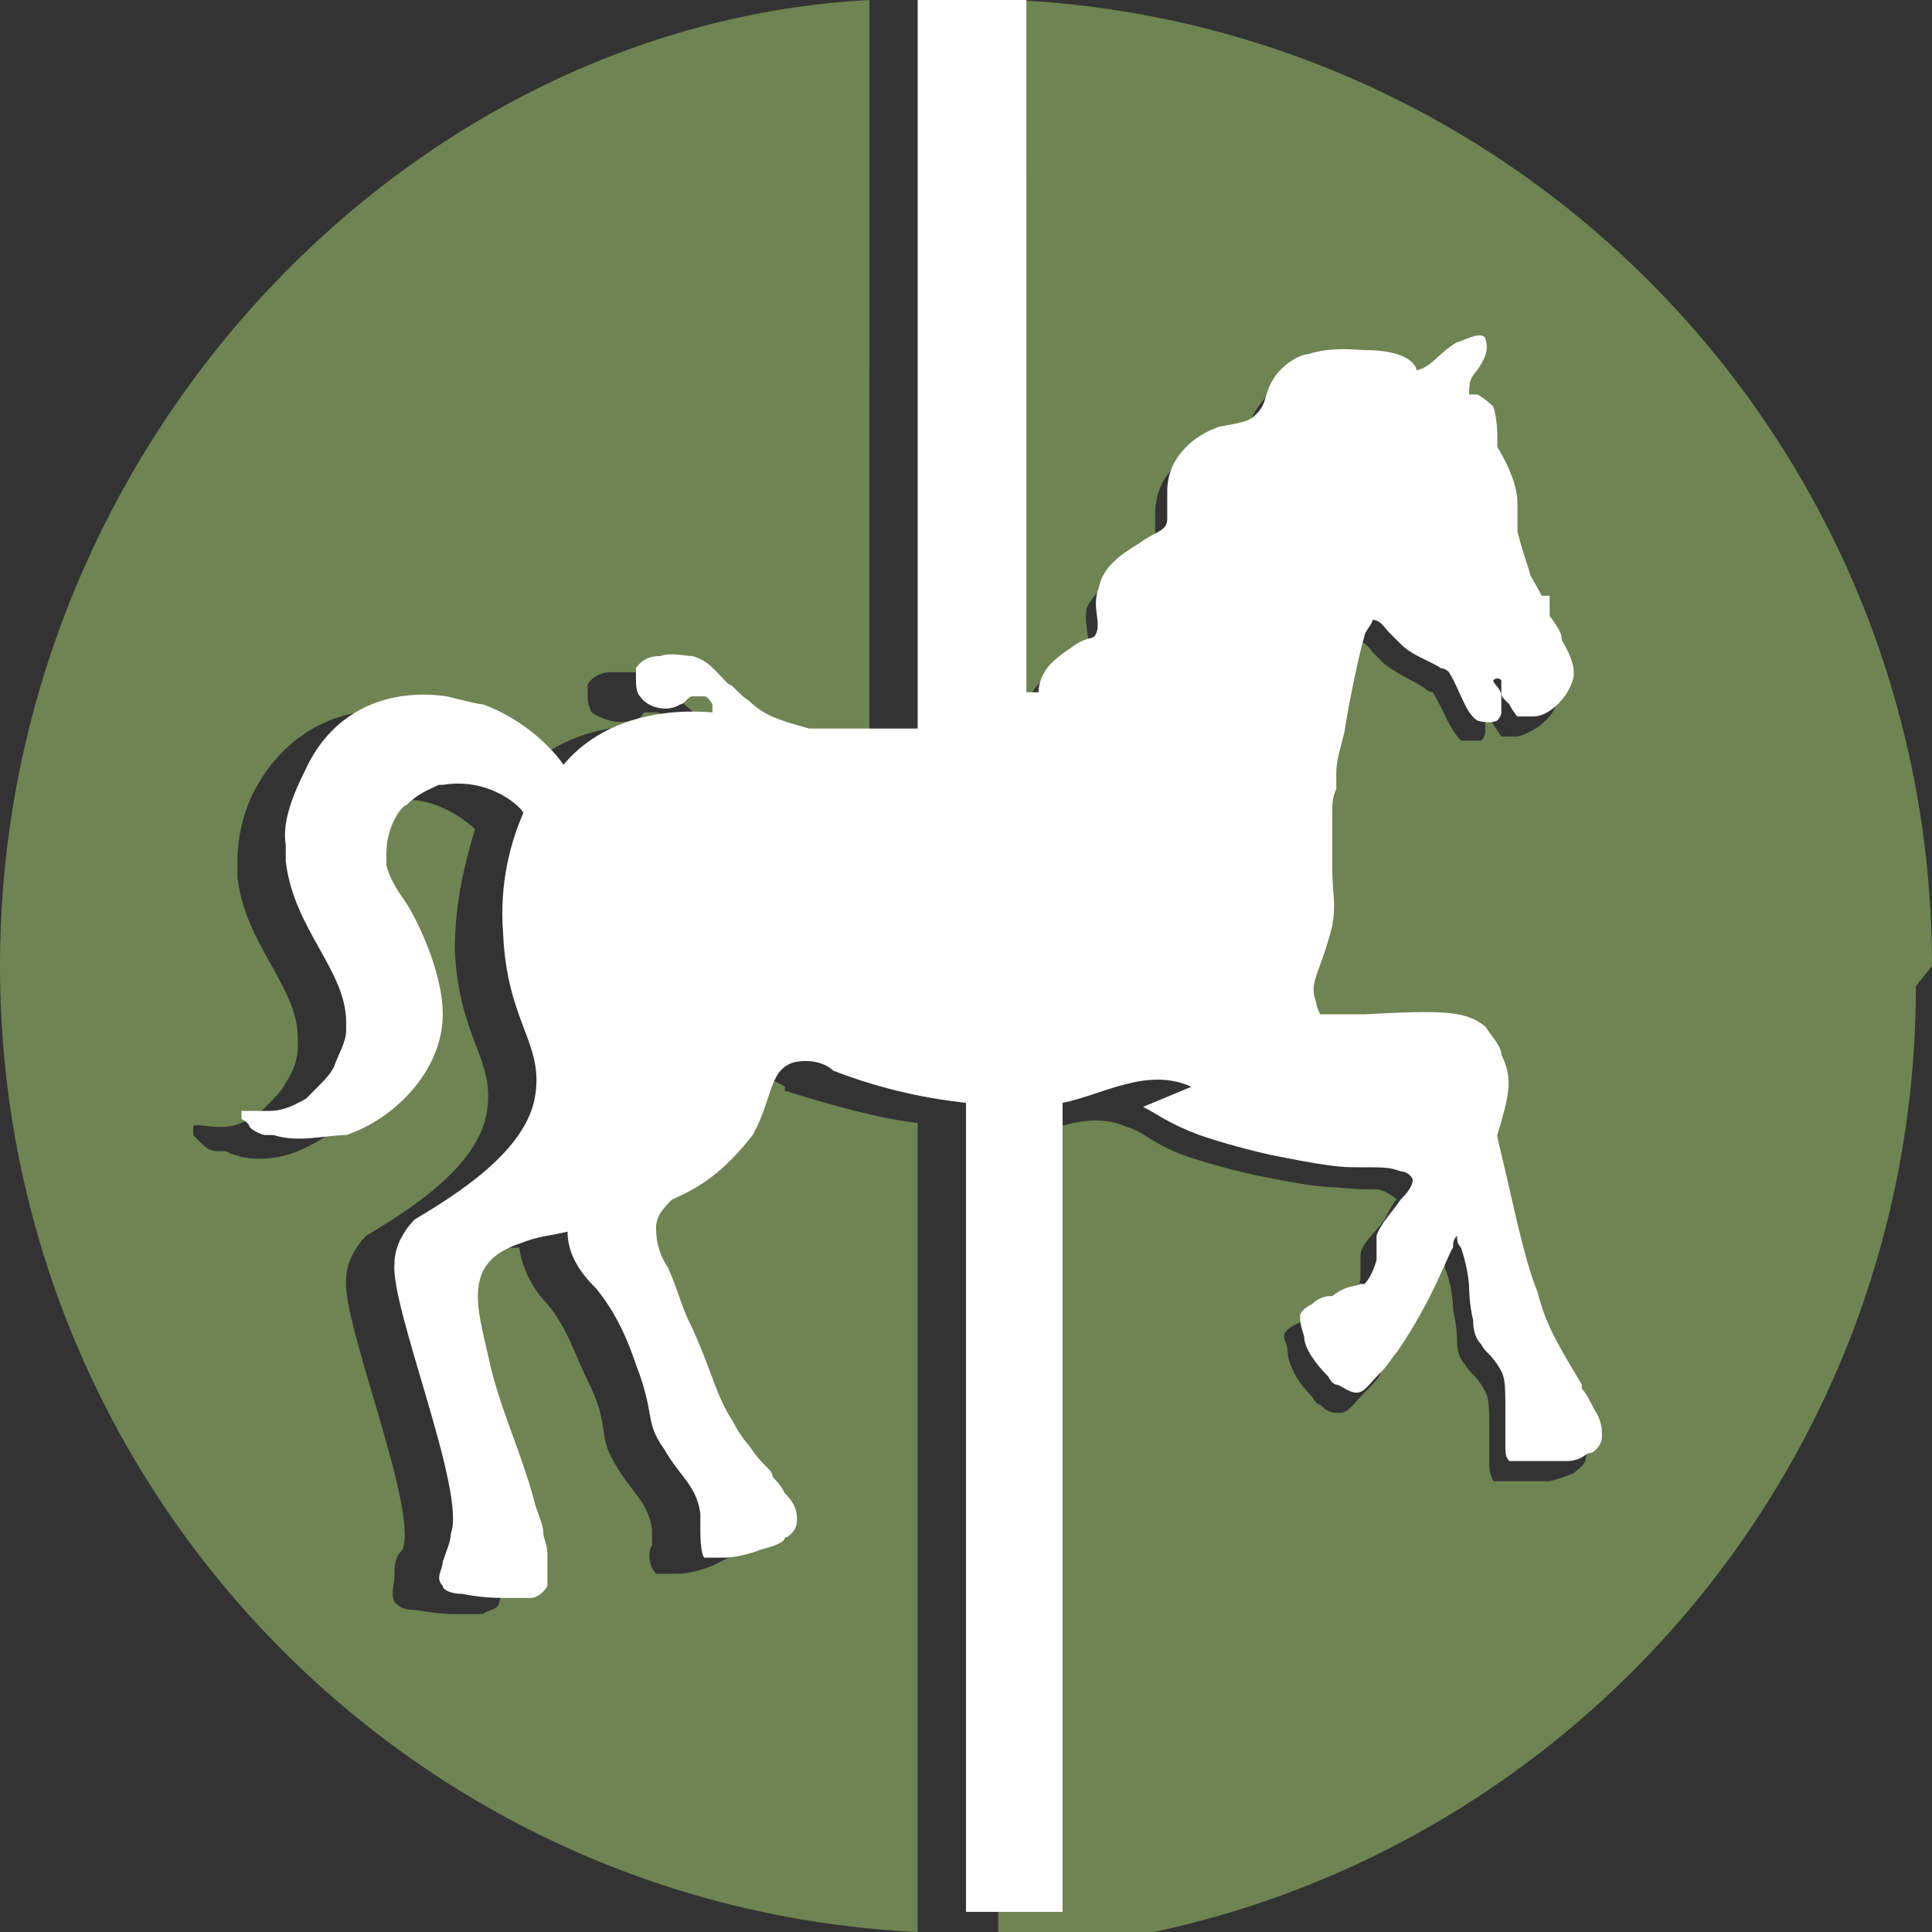
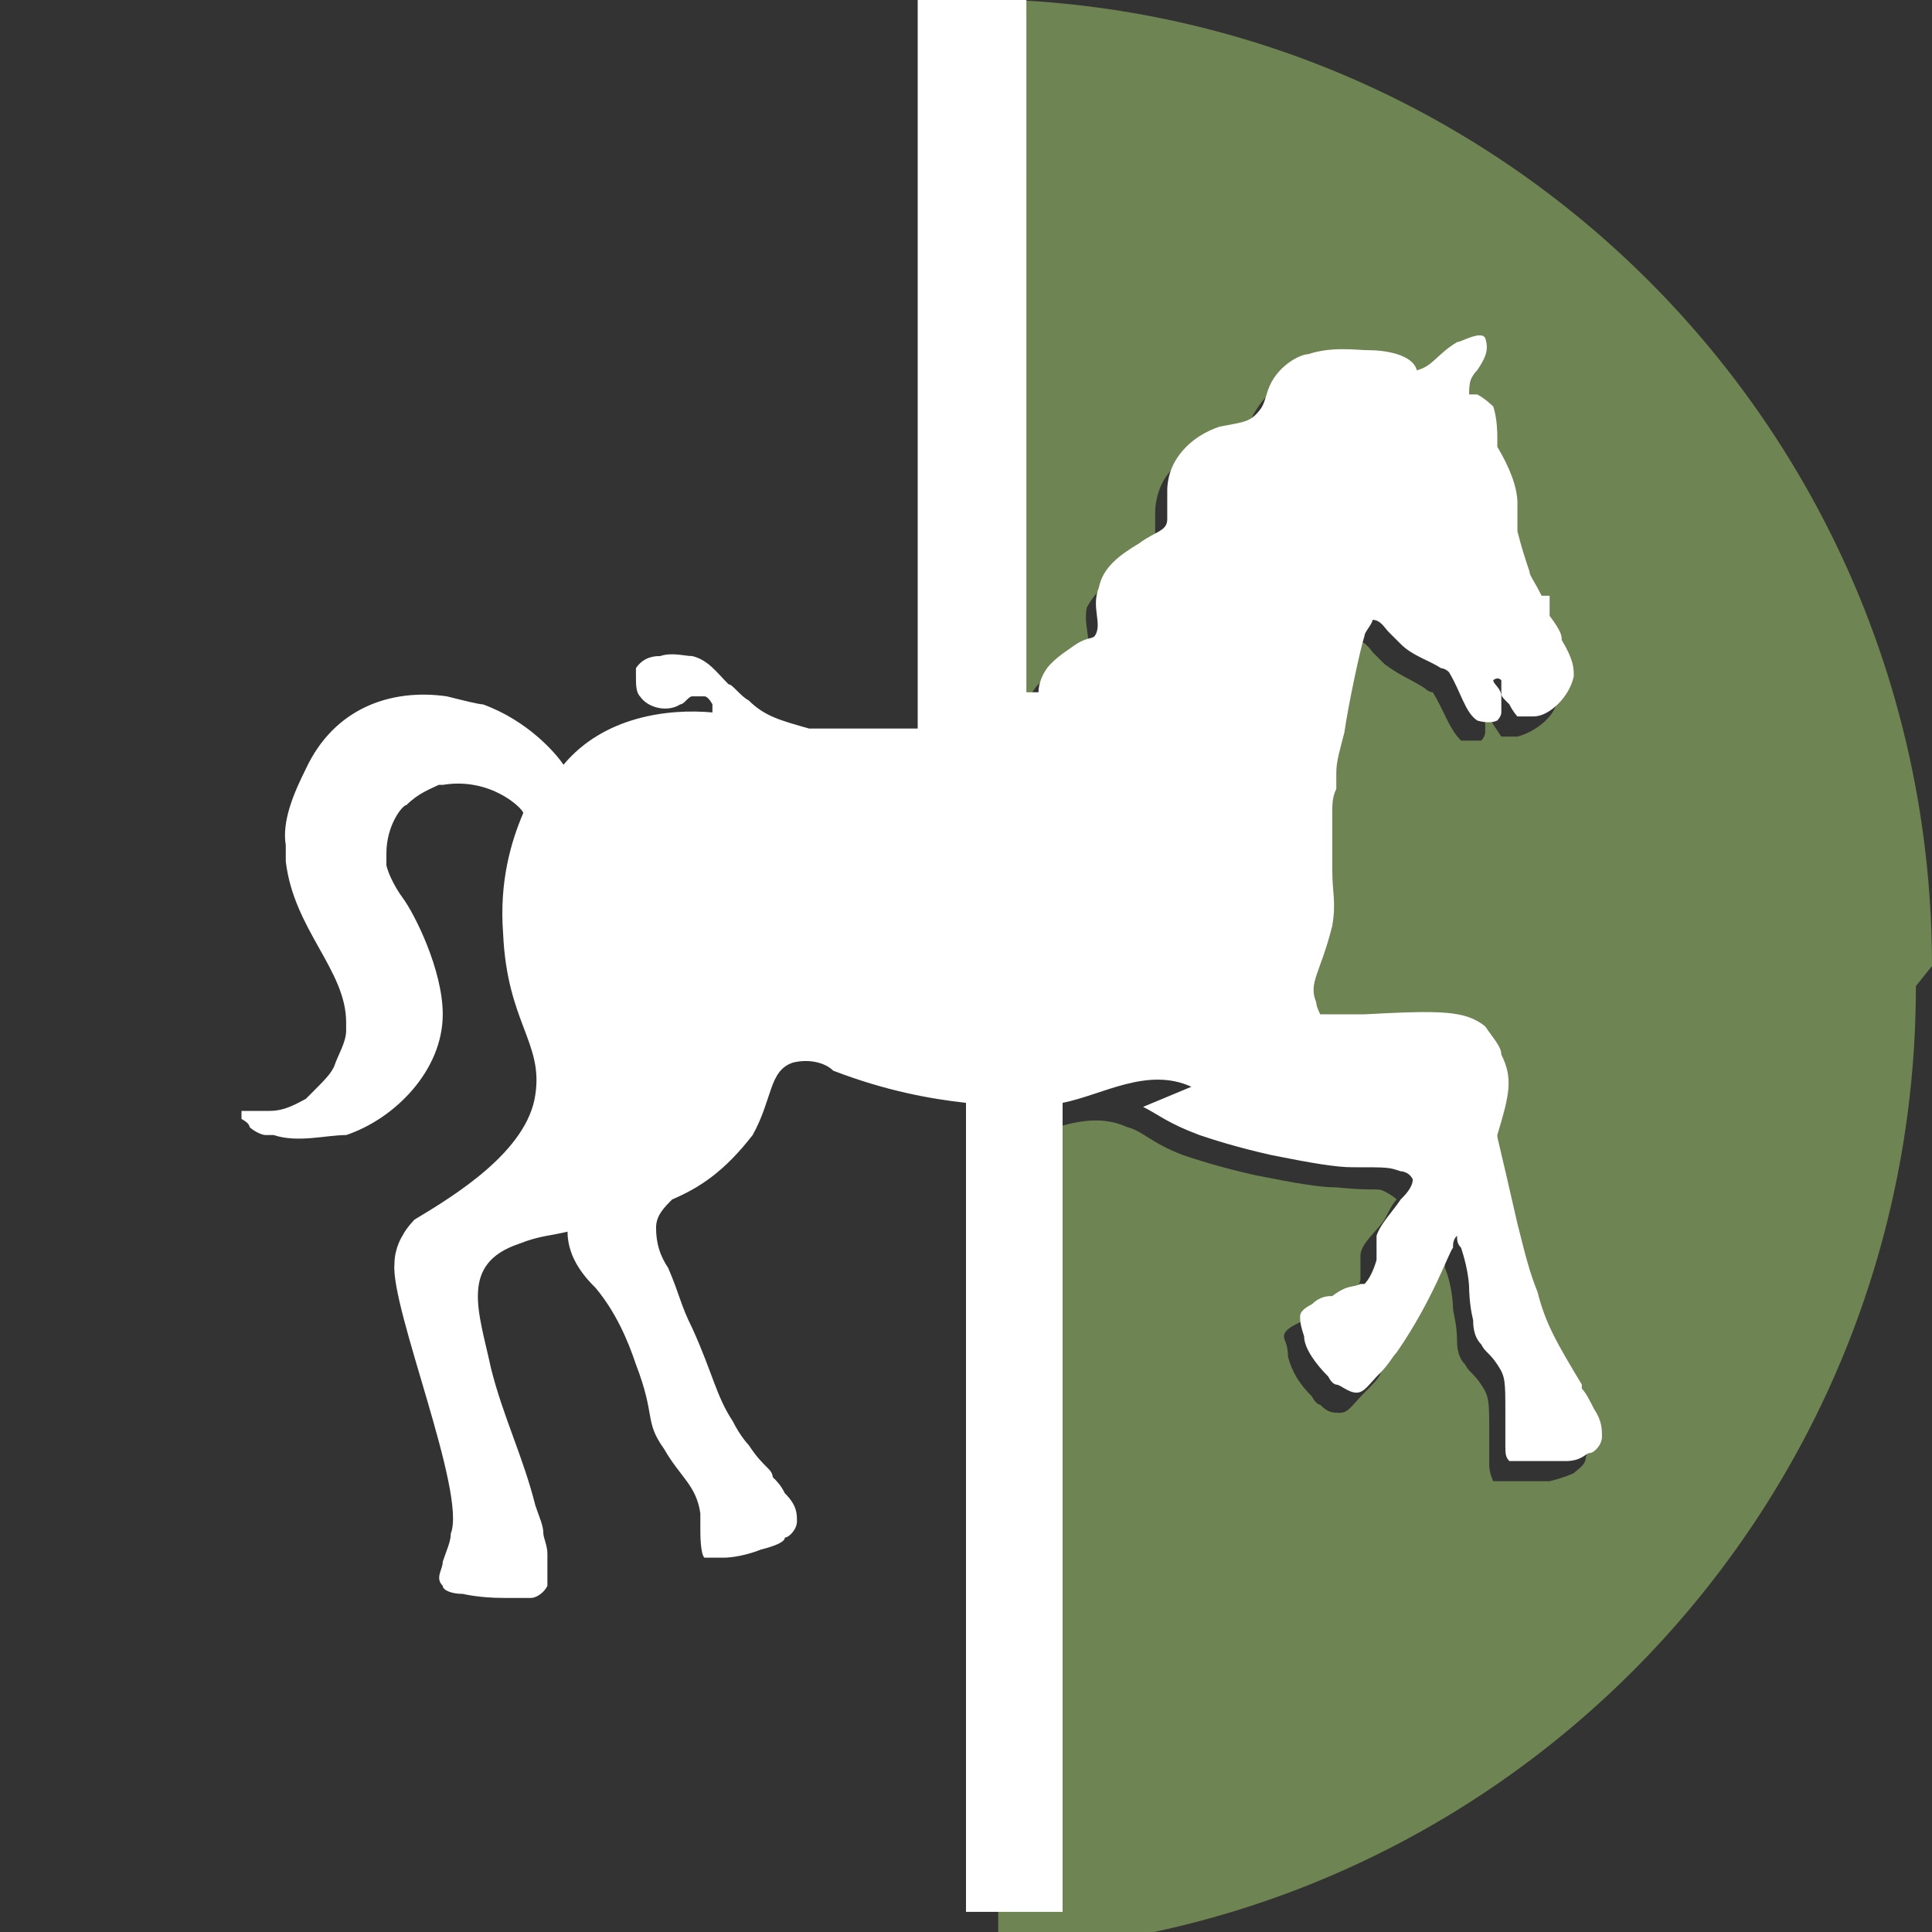
<svg xmlns="http://www.w3.org/2000/svg" id="Layer_1" version="1.1" viewBox="0 0 48 48">
  <rect x="0" y="0" width="48" height="48" fill="#333333" stroke="none" />
  <defs>
    <style>
      .st0 {
        fill: #fff;
      }

      .st1 {
        fill: #6e8452;
      }
    </style>
  </defs>
  <path class="st1" d="M48,24C48,11.1,37.9.6,25.2,0v17.7s0,0,.1,0c0,0,0,0,.1,0,0,0,0,0,0,0,0,0,0,0,0,0,0,0,0,0,.1,0,0-.2.1-.5.3-.7.1-.1.2-.2.5-.4.4-.3.5-.2.6-.3.3-.3,0-.7.1-1.2.2-.4.6-.7,1-1.1.4-.3.6-.3.7-.6,0-.2,0-.3,0-.7,0,0,0-.5.3-.9.3-.4.8-.6,1-.7.5-.2.7-.1.9-.3.2-.2.1-.3.3-.6.3-.5.8-.8,1-.9.6-.3,1.2-.2,1.5-.1.4,0,1,.2,1.2.5,0,0,0,0,0,0,.4,0,.5-.4,1-.7,0,0,.6-.3.7-.1,0,.3,0,.6-.2.8-.1.2-.2.4-.2.6,0,0,0,0,0,0,0,0,.1,0,.2,0,.2,0,.3.2.4.3.2.3.2.6.1.7,0,.1,0,.2,0,.3.4.5.5,1,.5,1.4,0,.1,0,.2,0,.2,0,0,0,.2,0,.2s0,.1,0,.2c0,0,0,0,0,.1,0,.4.2.7.3,1,0,.1.1.2.3.6,0,0,0,0,0,0v.3c.1,0,.1,0,.1,0,0,0,0,.1,0,.2,0,0,0,0,0,0,.2.4.3.5.3.6.3.5.4.7.3.9,0,.5-.6.9-1,1,0,0,0,0,0,0,0,0-.1,0-.2,0,0,0-.1,0-.2,0,0,0,0,0-.2-.3-.1-.2-.1-.2-.2-.3,0-.2,0-.3,0-.3,0,0,0,0,0,0h0s0,0,0,0c0,0,0,0,0,0,0,0,0,0,0,0,0,0,0,0,0,0,0,0,0,0,0,0,0,0,0,0,0,0,0,0-.2,0-.2,0,0,0,0,0,0,0,0,0,0,0,0,0,0,0,0,0,0,0,0,0,0,0,0,0,0,0,0,0,0,0,0,0,0,0,0,0,0,.1,0,.3.2.4,0,0,0,0,0,.1,0,0,0,0,0,0,0,0,0,.1,0,.2,0,0,0,.1,0,.1,0,0,0,.1-.1.2,0,0,0,0,0,0,0,0,0,0,0,0,0,0,0,0,0,0,0,0,0,0,0,0,0,0,0,0,0,0-.2,0-.4,0-.5,0-.3-.3-.4-.7-.7-1.2,0,0,0,0,0,0,0,0,0,0,0,0,0,0,0,0,0,0,0,0,0,0,0,0,0,0-.1,0-.2-.1-.3-.2-.6-.3-1-.6,0,0,0,0,0,0,0,0,0,0-.1-.1,0,0-.1-.1-.2-.2,0,0-.2-.3-.4-.3,0,.1-.2.2-.2.4-.1.3-.4,1.7-.5,2.4,0,.4-.1.7-.2,1,0,0,0,0,0,0,0,0,0,.2,0,.3,0,0,0,0,0,0,0,0,0,0,0,.1,0,.2,0,.4-.1.6,0,.1,0,.2,0,.3,0,0,0,0,0,.1,0,0,0,0,0,0,0,.1,0,.2,0,.3v.5c0,0,0,.2,0,.2,0,.6,0,.7,0,1.4-.2,1.1-.5,1.4-.4,1.9,0,.1,0,.2.1.3.2,0,.5,0,1.1,0,1.9,0,2.5,0,3,.3.2.2.3.5.4.7.2.5.2,1-.1,2,0,0,0,0,0,0,0,.1,0,0,.5,2.2.2.7.3,1.1.5,1.7.3.8.6,1.3,1.1,2.3,0,0,0,0,0,.1,0,0,0,0,0,0,0,.1.2.3.3.5.2.4.3.5.2.7,0,.2-.2.3-.3.4,0,0-.2.1-.6.2-.4,0-.7,0-.9,0-.3,0-.4,0-.5,0,0,0-.1-.2-.1-.4,0-.1,0-.2,0-.3,0-.2,0-.3,0-.5,0-.8,0-.9-.2-1.2-.2-.3-.3-.3-.4-.5-.2-.2-.2-.5-.2-.6,0-.4-.1-.7-.1-.8,0,0,0-.5-.2-1,0-.1,0-.2-.1-.3,0,.1,0,.2-.1.3,0,.2-.5,1.3-1.4,2.6,0,0,0,0,0,0,0,.1-.2.3-.4.5-.3.3-.4.5-.6.5-.2,0-.3,0-.5-.2,0,0-.1,0-.2-.2-.3-.3-.5-.6-.6-1,0,0,0,0,0,0,0-.3-.1-.4-.1-.5,0-.1.1-.2.3-.3.2-.1.4-.2.5-.2,0,0,0,0,0,0,.4-.2.6-.2.7-.3h0s0,0,0,0c0,0,0,0,0,0,0,0,0,0,.1,0,.2-.2.3-.6.3-.6,0,0,0-.2,0-.2,0-.2,0-.3,0-.4,0-.3.4-.6.6-.9.1-.2.2-.4.3-.5-.1-.1-.3-.2-.3-.2-.2-.1-.2,0-1.2-.1-.4,0-1-.1-2-.3-.9-.2-1.5-.4-1.8-.5-.8-.3-1-.6-1.4-.7-1.1-.5-2.2.3-3.2.4v20.1c12.7-.6,22.8-11.1,22.8-24Z" />
-   <path class="st1" d="M19.5,27c-.3-.2-.7-.3-1-.2-.5.2-.4,1-1,1.8-.7.9-1.3,1.3-2,1.6-.2.2-.3.4-.4.7,0,.4.1.7.3,1,.4.7.4.9.6,1.5.5,1.1.6,1.6,1,2.3.2.3.4.6.4.6.2.3.3.3.5.6,0,0,0,.1.1.2,0,0,0,0,0,0,0,0,.2.2.3.4.2.3.3.5.3.7,0,.2-.2.3-.3.4,0,0-.2.1-.6.3-.5.2-.8.2-.9.2-.3,0-.4,0-.5,0-.2-.2-.2-.6-.1-.7,0-.1,0-.3,0-.4-.1-.7-.5-.9-.9-1.6-.5-.8-.1-.9-.7-2.1-.3-.6-.5-1.3-1-1.9-.2-.2-.6-.7-.7-1.4-.4,0-.8,0-1.2.3-1.4.5-.9,1.7-.7,3.1.2,1.3.8,2.2,1.1,3.4,0,.3.1.5.2.7,0,0,0,0,0,0,0,.1,0,.3.1.5,0,.4.1.6,0,.8,0,.2-.3.2-.4.3,0,0-.2,0-.7,0-.5,0-.9-.1-1-.1-.3,0-.4-.1-.5-.2-.1-.2,0-.5,0-.6,0-.3,0-.5.2-.7.4-1-1.5-5.6-1.4-6.7,0-.4.2-.7.2-.7.1-.2.3-.4.3-.4,1-.6,2.8-1.7,3-3.1.2-1.3-.7-1.8-.8-4,0-1.3.3-2.3.5-3,0,0-.9-.9-2-.7,0,0,0,0-.1,0-.3,0-.6.2-.8.5,0,0-.5.5-.5,1.2,0,0,0,.2,0,.3,0,.5.3.8.4.8.3.4,1,1.8,1,2.9,0,1.3-1.2,2.5-2.4,3-.5.2-1.2.3-1.8,0,0,0-.1,0-.2,0-.2,0-.3-.1-.4-.2,0,0,0,0-.2-.2,0,0,0,0,0,0h0c0,0,0-.1,0-.2,0,0,0,0,0,0,0,0,0,0,0,0,0,0,0,0,0,0,0-.1.3,0,.7,0,.4,0,.7-.2.9-.3.5-.5.6-.6.7-.8.2-.3.3-.6.3-.9,0,0,0,0,0-.2,0-1.3-1.3-2.3-1.5-4,0-.1,0-.3,0-.4,0-.7.2-1.4.5-1.9.8-1.4,2.2-2,3.5-1.8.4,0,.7.1.9.2,1.1.4,1.8,1.1,2,1.5,1-1.2,2.6-1.5,3.7-1.3,0,0,0,0,0,0,0,0,0,0,0,0,0,0,0,0,0,0,0,0,0,0,0,0,0,0,0,0,0,0,0,0,0,0,0,0,0,0,0,0,0,0,0,0,0,0,0,0,0,0,0,0,0,0,0,0,0,0,0,0,0,0,0,0,0,0,0,0,0,0,0,0,0,0,0,0,0,0,0,0,0-.1,0-.2,0,0,0-.2-.2-.2,0,0-.1,0-.2,0,0,0,0,0-.1,0,0,0-.1.2-.3.2-.3.1-.7,0-1-.2-.1-.2-.1-.3-.1-.5h0c0,0,0-.2,0-.2,0,0,0,0,0,0,0,0,0,0,0,0,0,0,0,0,0,0,0,0,0,0,0,0,0,0,0,0,0,0,0,0,0,0,0,0,0,0,0,0,0,0,0,0,0,0,0,0,0,0,0,0,0,0,0,0,0,0,0,0,.2-.3.5-.3.6-.3.3,0,.5,0,.8,0,0,0,0,0,0,0,0,0,0,0,0,0,0,0,0,0,0,0,.4.2.7.5.9.7,0,0,0,0,0,0,0,0,.3.3.5.4.4.3.8.5,1.5.7,0,0,.1,0,.2,0,0,0,0,0,0,0,0,0,0,0,.1,0,0,0,0,0,0,0,0,0,0,0,0,0,0,0,0,0,0,0,0,0,0,0,0,0,0,0,0,0,.1,0,0,0,0,0,0,0,.2,0,.3,0,.5,0h0c.3,0,.7,0,1,0h0c.2,0,.4,0,.5,0,.1,0,.2,0,.3,0V0C10.1.6,0,11.1,0,24s10.1,23.4,22.8,24v-20.1c-.9-.1-2-.4-3.3-.8Z" />
  <path class="st0" d="M28.4,27.5c.4.2.6.4,1.4.7.3.1.9.3,1.8.5,1,.2,1.6.3,2,.3.9,0,.9,0,1.2.1,0,0,.2,0,.3.2,0,.2-.2.4-.3.5-.2.3-.5.6-.6.9,0,0,0,.2,0,.4,0,0,0,.1,0,.2,0,0-.1.4-.3.6,0,0-.1,0-.1,0,0,0,0,0,0,0h0c-.2.1-.3,0-.7.3,0,0,0,0,0,0-.1,0-.3,0-.5.2-.2.1-.3.2-.3.3,0,.1,0,.2.1.5,0,0,0,0,0,0,0,.3.3.7.6,1,.1.2.2.2.2.2.1,0,.3.2.5.2.2,0,.3-.2.6-.5.2-.2.3-.4.4-.5,0,0,0,0,0,0,.9-1.3,1.3-2.5,1.4-2.6,0-.1,0-.2.1-.3,0,.1,0,.2.1.3.2.6.2,1,.2,1,0,0,0,.4.1.8,0,.1,0,.4.2.6.1.2.2.2.4.5.2.3.2.4.2,1.2,0,.2,0,.4,0,.5,0,0,0,.2,0,.3,0,.2,0,.3.1.4,0,0,.2,0,.5,0,.2,0,.5,0,.9,0,.4,0,.5-.2.6-.2.1,0,.3-.2.3-.4,0-.2,0-.4-.2-.7-.1-.2-.2-.4-.3-.5,0,0,0,0,0,0,0,0,0,0,0-.1-.6-1-.9-1.5-1.1-2.3-.2-.5-.3-.9-.5-1.7-.5-2.2-.5-2.1-.5-2.2,0,0,0,0,0,0,.3-1,.4-1.4.1-2,0-.2-.2-.4-.4-.7-.5-.4-1.1-.4-3-.3-.6,0-.9,0-1.1,0,0,0-.1-.2-.1-.3-.2-.5.1-.7.4-1.9.1-.6,0-.8,0-1.4,0,0,0-.2,0-.2v-.5c0-.1,0-.2,0-.3,0,0,0,0,0,0,0,0,0,0,0-.1,0-.1,0-.2,0-.3,0-.2,0-.4.1-.6,0,0,0,0,0-.1,0,0,0,0,0,0,0,0,0-.2,0-.3,0,0,0,0,0,0,0-.3.1-.6.2-1,.1-.7.4-2.1.5-2.4,0-.1.2-.3.2-.4.2,0,.3.2.4.3,0,0,.1.1.2.2,0,0,0,0,.1.1,0,0,0,0,0,0,.3.3.7.4,1,.6,0,0,.1,0,.2.1,0,0,0,0,0,0,0,0,0,0,0,0,0,0,0,0,0,0,0,0,0,0,0,0,.3.5.4,1,.7,1.2,0,0,.3.1.5,0,0,0,0,0,0,0,0,0,0,0,0,0,0,0,0,0,0,0,0,0,0,0,0,0,0,0,0,0,0,0,0,0,.1-.1.1-.2,0,0,0,0,0-.1,0,0,0-.1,0-.2,0,0,0,0,0,0,0,0,0-.1,0-.1,0-.2-.2-.3-.2-.4,0,0,0,0,0,0,0,0,0,0,0,0,0,0,0,0,0,0,0,0,0,0,0,0,0,0,0,0,0,0,0,0,0,0,0,0,0,0,.1-.1.2,0,0,0,0,0,0,0,0,0,0,0,0,0,0,0,0,0,0,0,0,0,0,0,0,0,0,0,0,0,0,0,0,0,0,0,0,0h0s0,0,0,0c0,0,0,.1,0,.3,0,.1,0,.1.2.3.1.2.2.3.2.3.1,0,.2,0,.2,0,0,0,.1,0,.2,0,0,0,0,0,0,0,.4,0,.9-.5,1-1,0-.2,0-.4-.3-.9,0-.1,0-.2-.3-.6,0,0,0,0,0,0,0,0,0-.1,0-.2,0,0,0,0,0,0v-.3c-.2,0-.2,0-.2,0-.2-.4-.3-.5-.3-.6-.1-.3-.2-.6-.3-1,0,0,0,0,0-.1,0,0,0-.1,0-.2s0-.2,0-.2c0,0,0-.1,0-.2,0-.4-.2-.9-.5-1.4,0,0,0-.2,0-.3,0,0,0-.4-.1-.7,0,0-.2-.2-.4-.3,0,0-.1,0-.2,0,0,0,0,0,0,0,0-.2,0-.4.2-.6.2-.3.3-.5.2-.8-.1-.2-.6.1-.7.1-.5.3-.6.6-1,.7,0,0,0,0,0,0-.1-.4-.8-.5-1.2-.5-.3,0-.9-.1-1.5.1-.2,0-.8.3-1,.9-.1.3-.1.4-.3.6-.2.2-.4.2-.9.3-.3.1-.7.3-1,.7-.3.4-.3.8-.3.9,0,.4,0,.5,0,.7,0,.3-.3.3-.7.6-.5.3-.9.6-1,1.1-.2.5.1.9-.1,1.2-.1.1-.2,0-.6.3-.3.2-.4.3-.5.4-.2.2-.3.5-.3.7,0,0,0,0-.1,0,0,0,0,0,0,0,0,0,0,0,0,0,0,0,0,0-.1,0,0,0,0,0-.1,0V0C24.8,0,24.4,0,24,0s-.8,0-1.2,0v18.1c-.1,0-.2,0-.3,0-.2,0-.4,0-.5,0h0c-.3,0-.6,0-1,0h0c-.1,0-.3,0-.5,0,0,0,0,0,0,0,0,0,0,0-.1,0,0,0,0,0,0,0,0,0,0,0,0,0,0,0,0,0,0,0,0,0,0,0,0,0,0,0,0,0-.1,0,0,0,0,0,0,0,0,0-.1,0-.2,0-.7-.2-1.1-.3-1.5-.7-.2-.1-.4-.4-.5-.4,0,0,0,0,0,0-.3-.3-.5-.6-.9-.7,0,0,0,0,0,0,0,0,0,0,0,0,0,0,0,0,0,0-.2,0-.5-.1-.8,0-.1,0-.4,0-.6.3,0,0,0,0,0,0,0,0,0,0,0,0,0,0,0,0,0,0,0,0,0,0,0,0,0,0,0,0,0,0,0,0,0,0,0,0,0,0,0,0,0,0,0,0,0,0,0,0,0,0,0,0,0,0,0,0,0,0,0,0,0,0,0,.1,0,.2h0c0,.2,0,.4.1.5.2.3.7.4,1,.2.1,0,.2-.2.3-.2,0,0,0,0,.1,0,0,0,.1,0,.2,0,.1,0,.2.2.2.2,0,0,0,.1,0,.2,0,0,0,0,0,0,0,0,0,0,0,0,0,0,0,0,0,0,0,0,0,0,0,0,0,0,0,0,0,0,0,0,0,0,0,0,0,0,0,0,0,0,0,0,0,0,0,0,0,0,0,0,0,0,0,0,0,0,0,0,0,0,0,0,0,0,0,0,0,0,0,0,0,0,0,0,0,0-1.1-.1-2.7.1-3.7,1.3-.2-.3-.9-1.1-2-1.5-.1,0-.5-.1-.9-.2-1.4-.2-2.8.3-3.5,1.8-.3.6-.6,1.3-.5,1.9,0,.2,0,.3,0,.4.2,1.7,1.5,2.7,1.5,4,0,.1,0,.2,0,.2,0,.3-.2.6-.3.9-.1.2-.2.3-.7.8-.2.1-.5.3-.9.3-.4,0-.7,0-.7,0,0,0,0,0,0,0,0,0,0,0,0,0,0,0,0,0,0,0,0,0,0,.1,0,.2h0s0,0,0,0c0,0,.2.1.2.2.1.1.3.2.4.2,0,0,0,0,.2,0,.6.2,1.3,0,1.8,0,1.2-.4,2.4-1.6,2.4-3,0-1.1-.7-2.5-1-2.9,0,0-.3-.4-.4-.8,0-.2,0-.3,0-.3,0-.7.4-1.2.5-1.2.3-.3.6-.4.8-.5,0,0,0,0,.1,0,1.2-.2,2,.6,2,.7-.3.7-.6,1.7-.5,3,.1,2.2,1,2.7.8,4-.2,1.4-2,2.5-3,3.1,0,0-.2.2-.3.4,0,0-.2.3-.2.7-.1,1.1,1.8,5.7,1.4,6.7,0,.2-.1.4-.2.7,0,.2-.2.4,0,.6,0,.1.2.2.5.2,0,0,.4.1,1,.1.5,0,.6,0,.7,0,.1,0,.3-.1.4-.3,0-.2,0-.4,0-.8,0-.2-.1-.4-.1-.5,0,0,0,0,0,0,0-.2-.1-.4-.2-.7-.3-1.2-.8-2.2-1.1-3.4-.3-1.4-.8-2.6.7-3.1.5-.2.8-.2,1.2-.3,0,.7.5,1.2.7,1.4.5.6.8,1.3,1,1.9.5,1.3.2,1.4.7,2.1.4.7.8.9.9,1.6,0,.2,0,.3,0,.4,0,.1,0,.6.1.7.1,0,.2,0,.5,0,0,0,.4,0,.9-.2.4-.1.6-.2.6-.3.1,0,.3-.2.3-.4,0-.2,0-.4-.3-.7-.1-.2-.2-.3-.3-.4,0,0,0,0,0,0,0,0,0-.1-.1-.2-.2-.2-.3-.3-.5-.6,0,0-.2-.2-.4-.6-.4-.6-.5-1.2-1-2.3-.3-.6-.3-.8-.6-1.5-.2-.3-.3-.6-.3-1,0-.3.2-.5.4-.7.7-.3,1.3-.7,2-1.6.5-.9.4-1.6,1-1.8.4-.1.8,0,1,.2,1.3.5,2.4.7,3.3.8v20.1c.4,0,.8,0,1.2,0s.8,0,1.2,0v-20.1c1-.2,2.1-.9,3.2-.4Z" />
</svg>